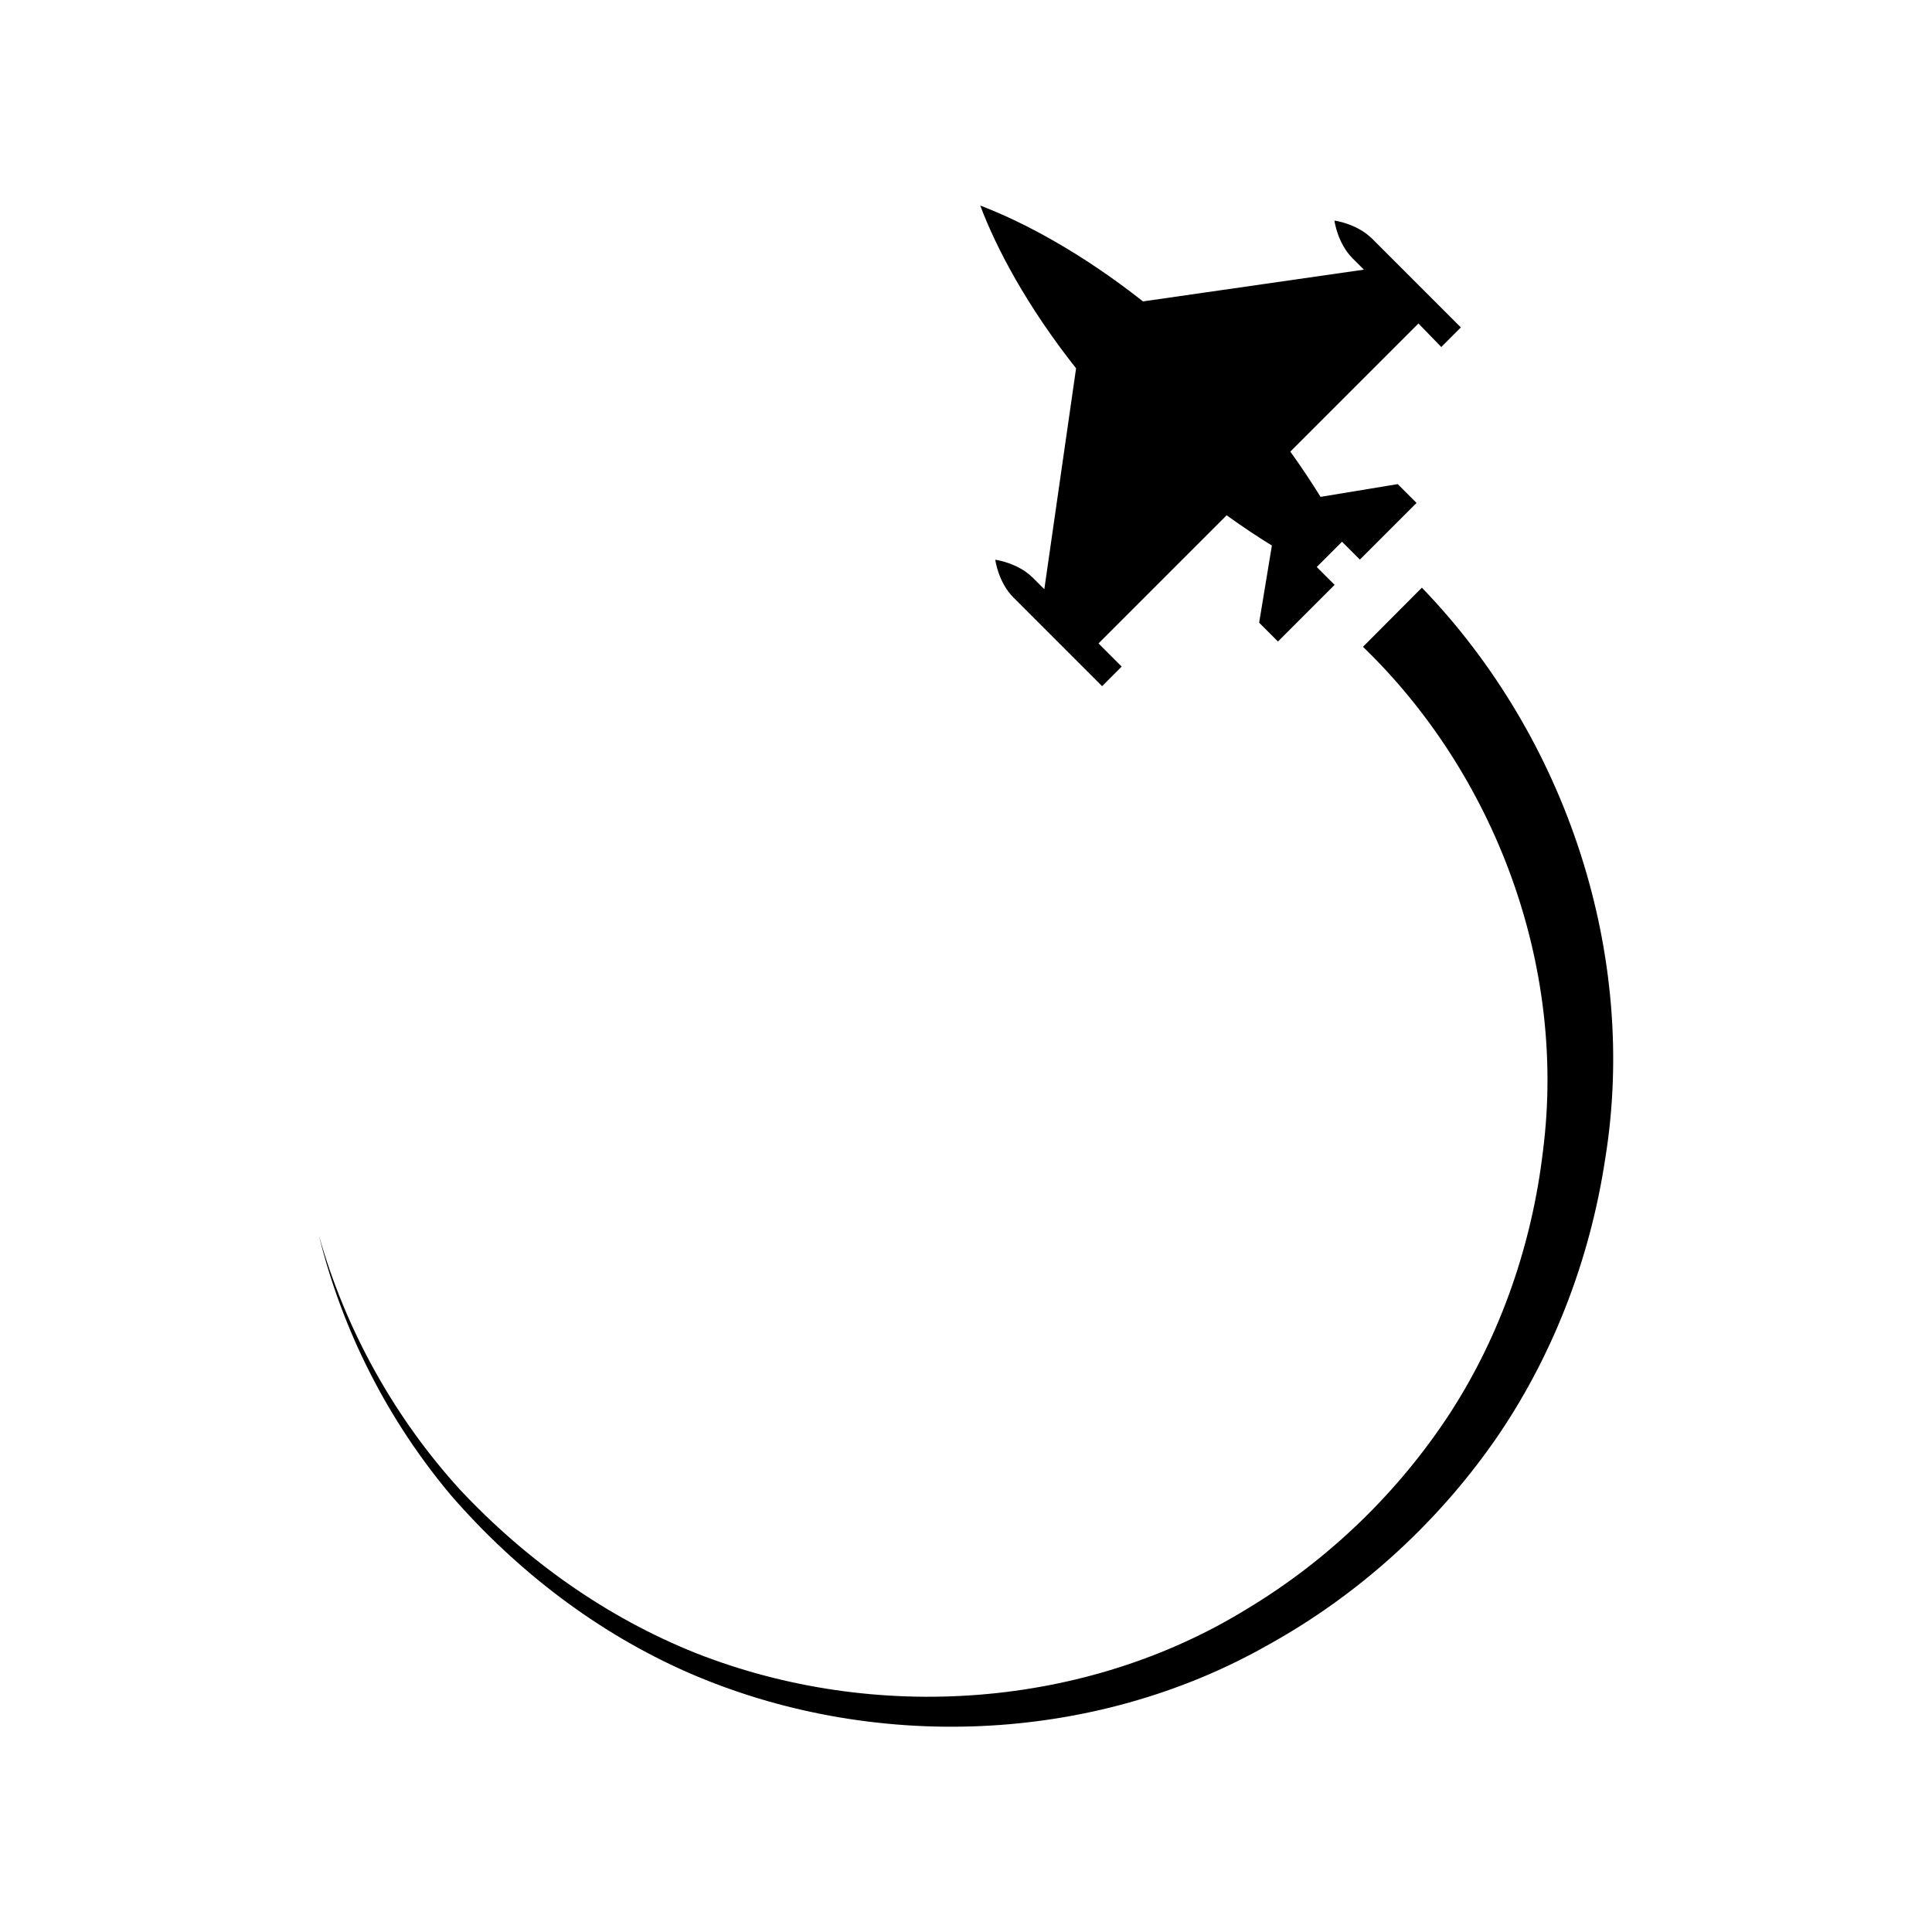
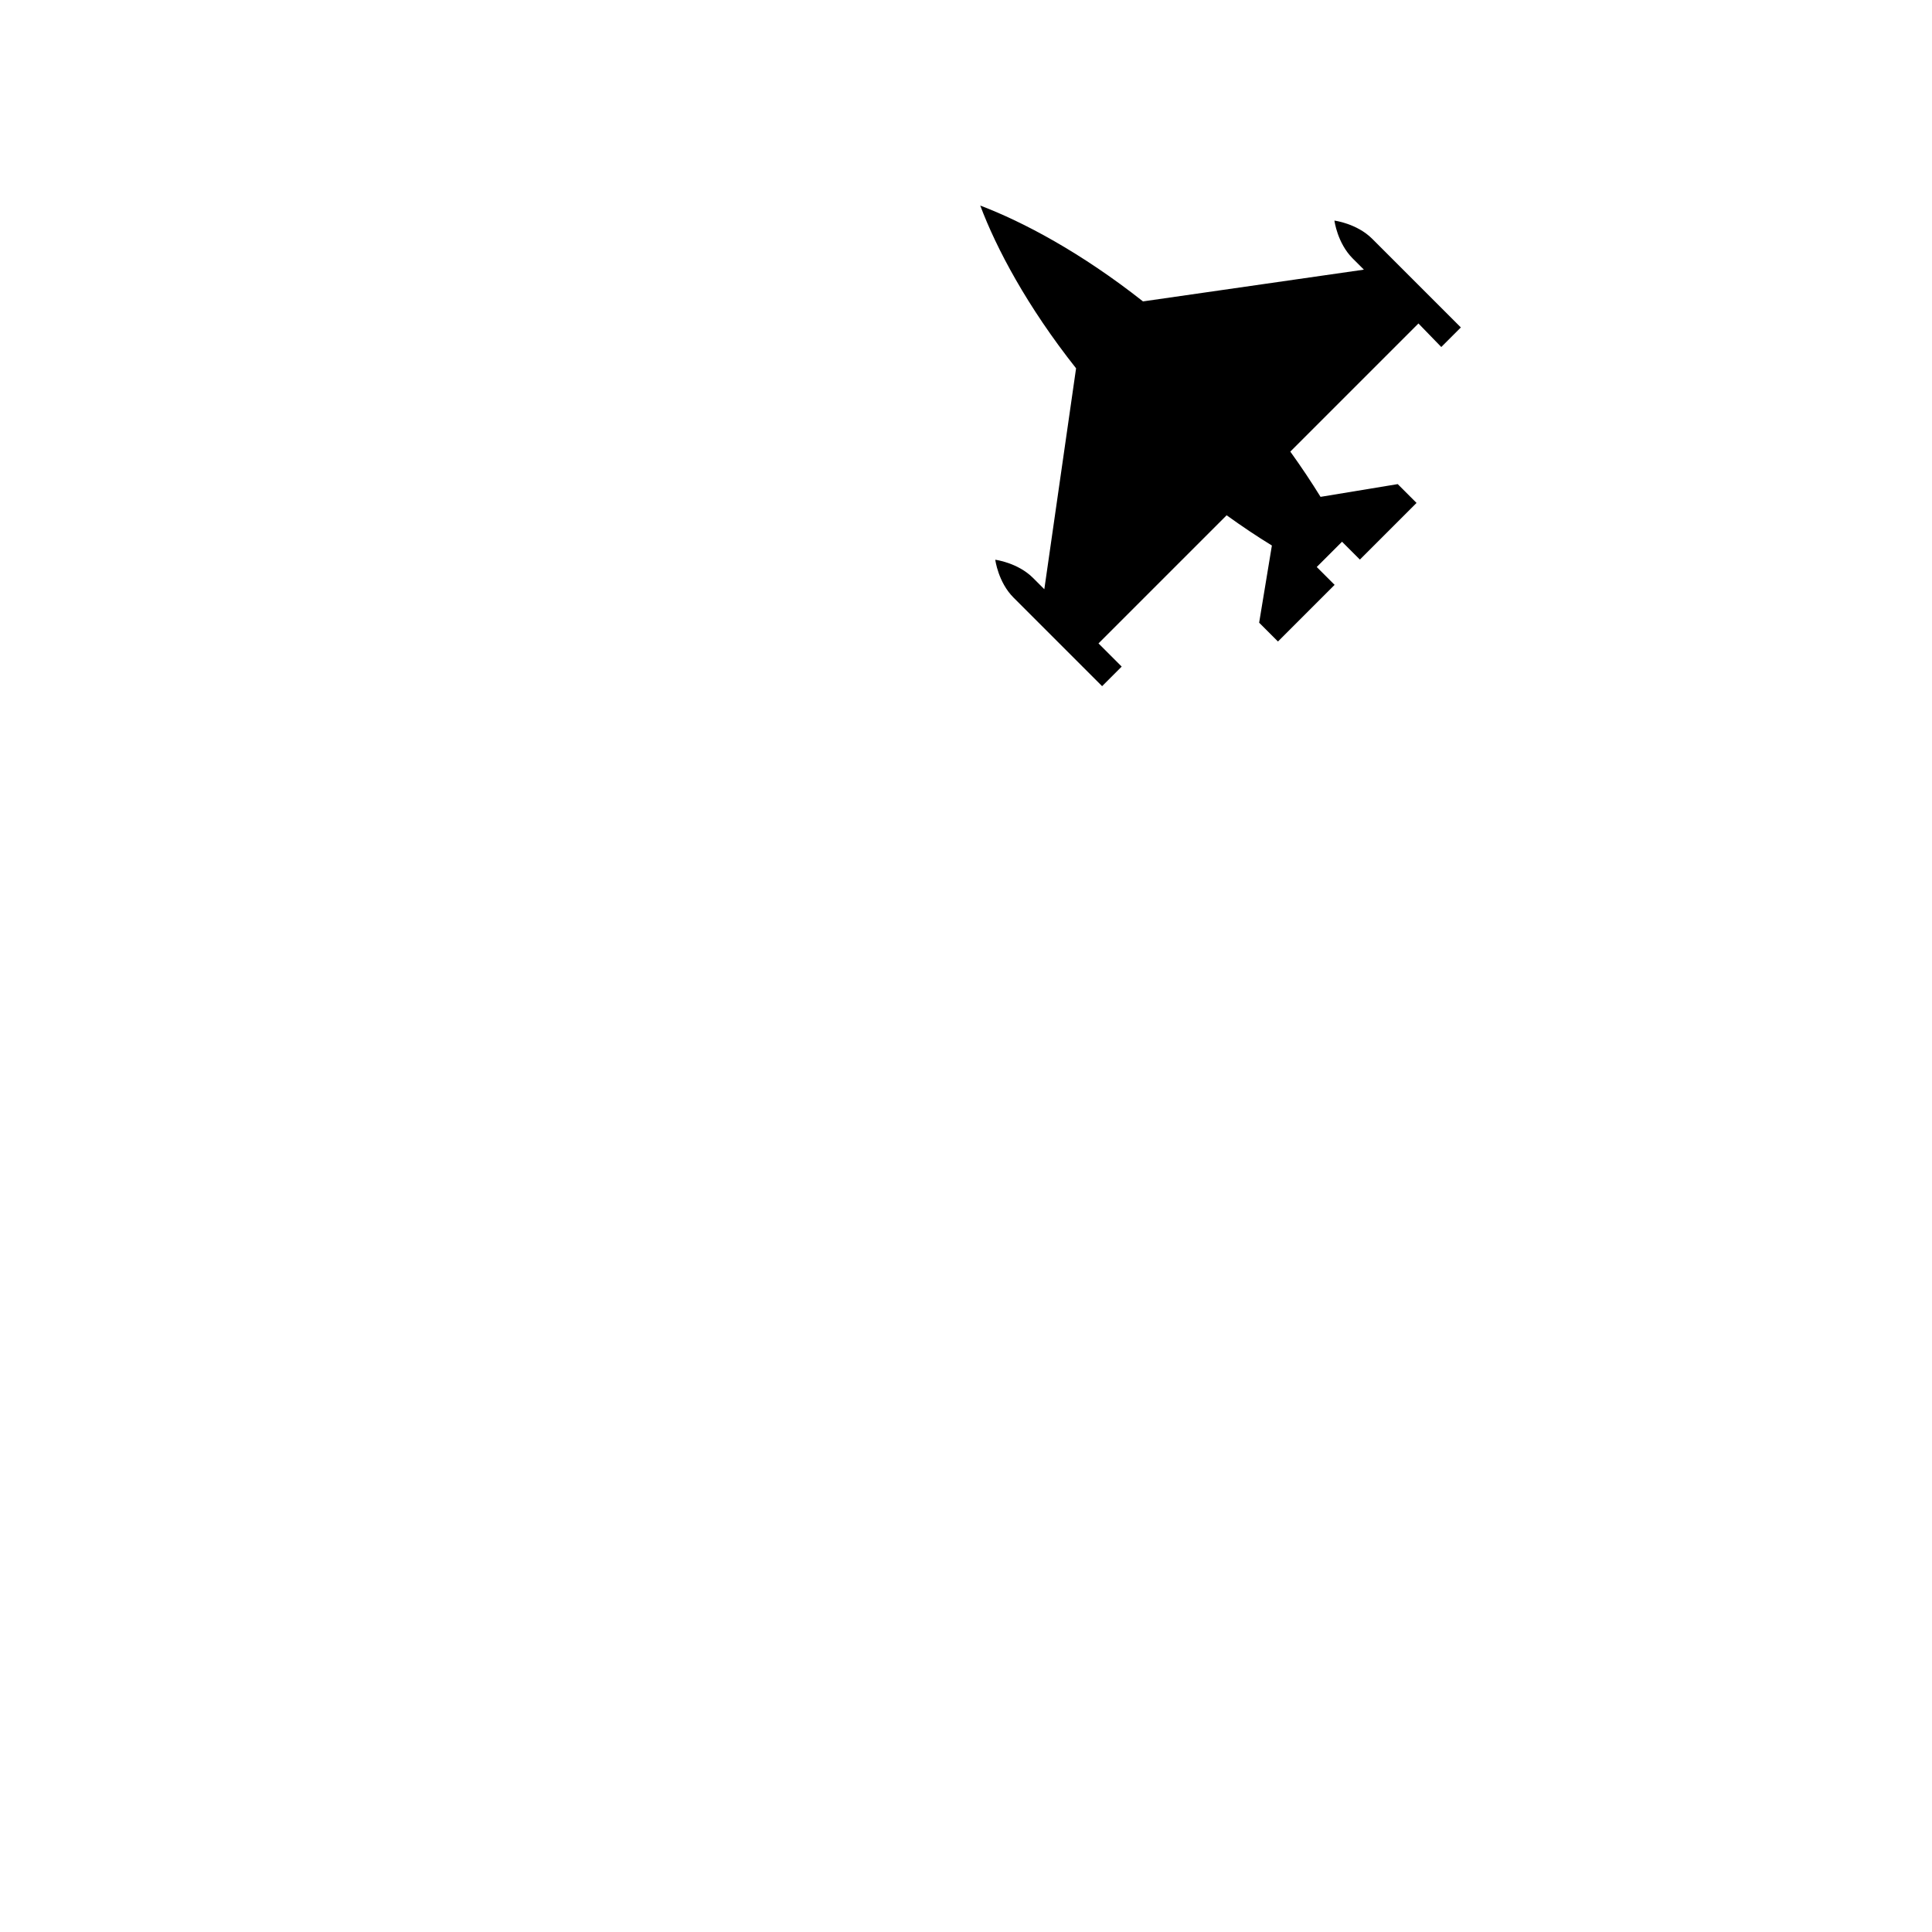
<svg xmlns="http://www.w3.org/2000/svg" fill="#000000" width="800px" height="800px" version="1.1" viewBox="144 144 512 512">
  <g>
    <path d="m403.78 198.48c4.231 11.285 12.395 26.703 25.391 43.125l-8.414 58.543-2.973-2.973c-4.082-4.082-10.027-4.836-10.027-4.836s0.754 5.945 4.836 10.027l23.477 23.477 5.188-5.188-6.144-6.144 33.957-33.957c4.133 2.973 8.113 5.644 11.992 8.012l-3.375 20.453 4.988 4.988 15.012-15.012-4.734-4.734 6.699-6.699 4.734 4.734 15.012-15.012-4.988-4.988-20.453 3.375c-2.367-3.828-5.039-7.859-8.012-11.992l33.957-33.957 6.051 6.238 5.188-5.188-23.477-23.477c-4.082-4.082-10.027-4.836-10.027-4.836s0.754 5.945 4.836 10.027l2.973 2.973-58.543 8.414c-16.418-12.953-31.836-21.113-43.121-25.395z" />
-     <path d="m505.2 315.41c34.914 33.703 54.008 84.289 47.711 133.56-2.871 24.484-11.082 48.617-24.637 69.527-13.602 20.859-32.043 38.742-53.504 51.691-42.875 26.551-98.695 30.633-146.26 11.941-23.781-9.473-45.141-24.688-62.723-43.48-17.332-19.094-30.23-42.27-37.281-67.258 6.195 25.242 18.289 49.07 35.215 69.121 17.18 19.699 38.441 36.125 62.676 46.754 48.316 21.059 107.06 19.195 153.86-7.457 23.426-13 43.934-31.438 59.5-53.555 15.516-22.168 25.543-48.164 29.625-75.066 8.812-54.012-10.129-111.64-48.57-151.45z" />
  </g>
</svg>